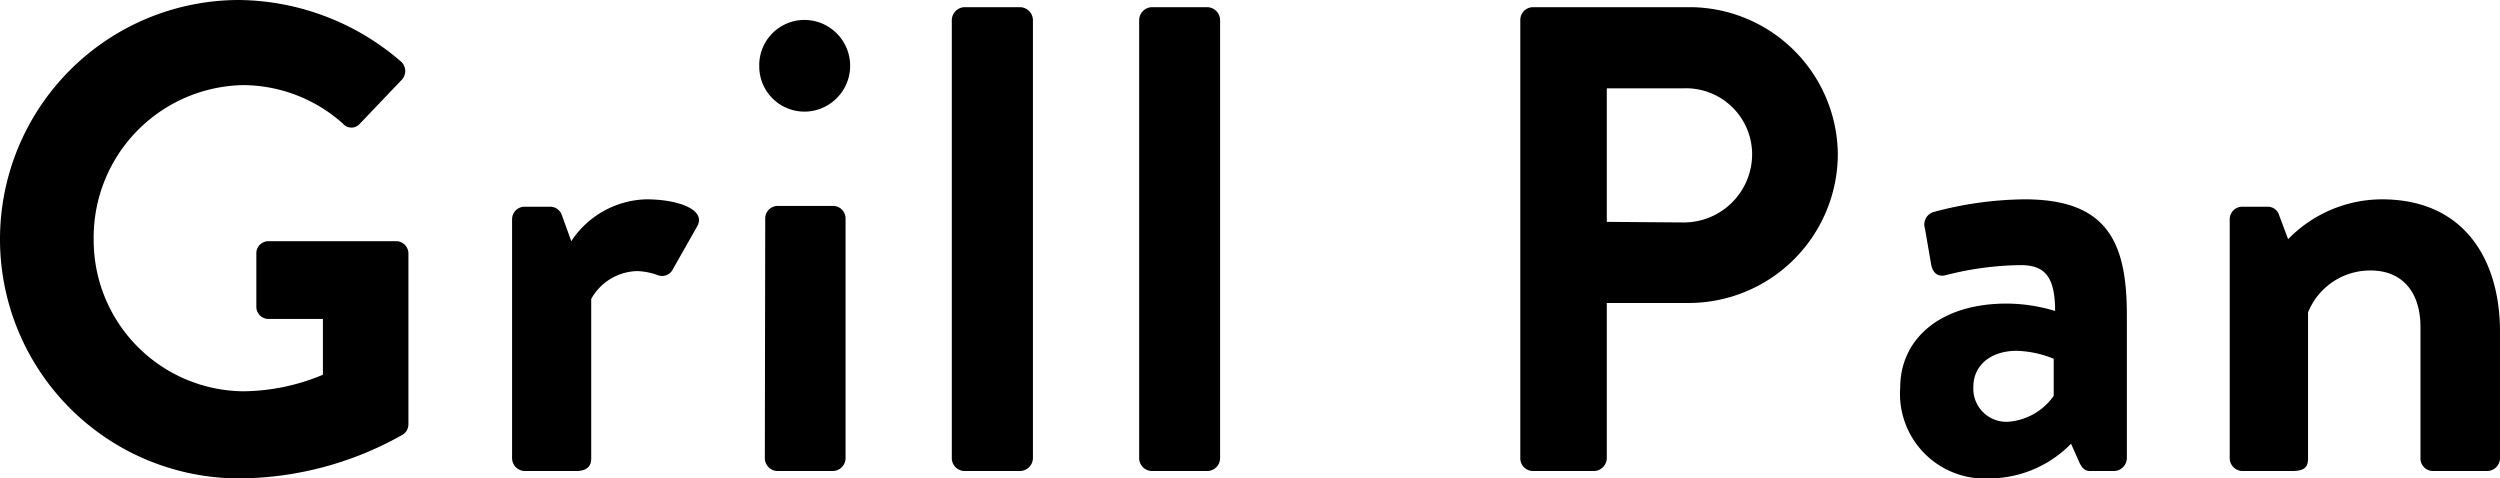
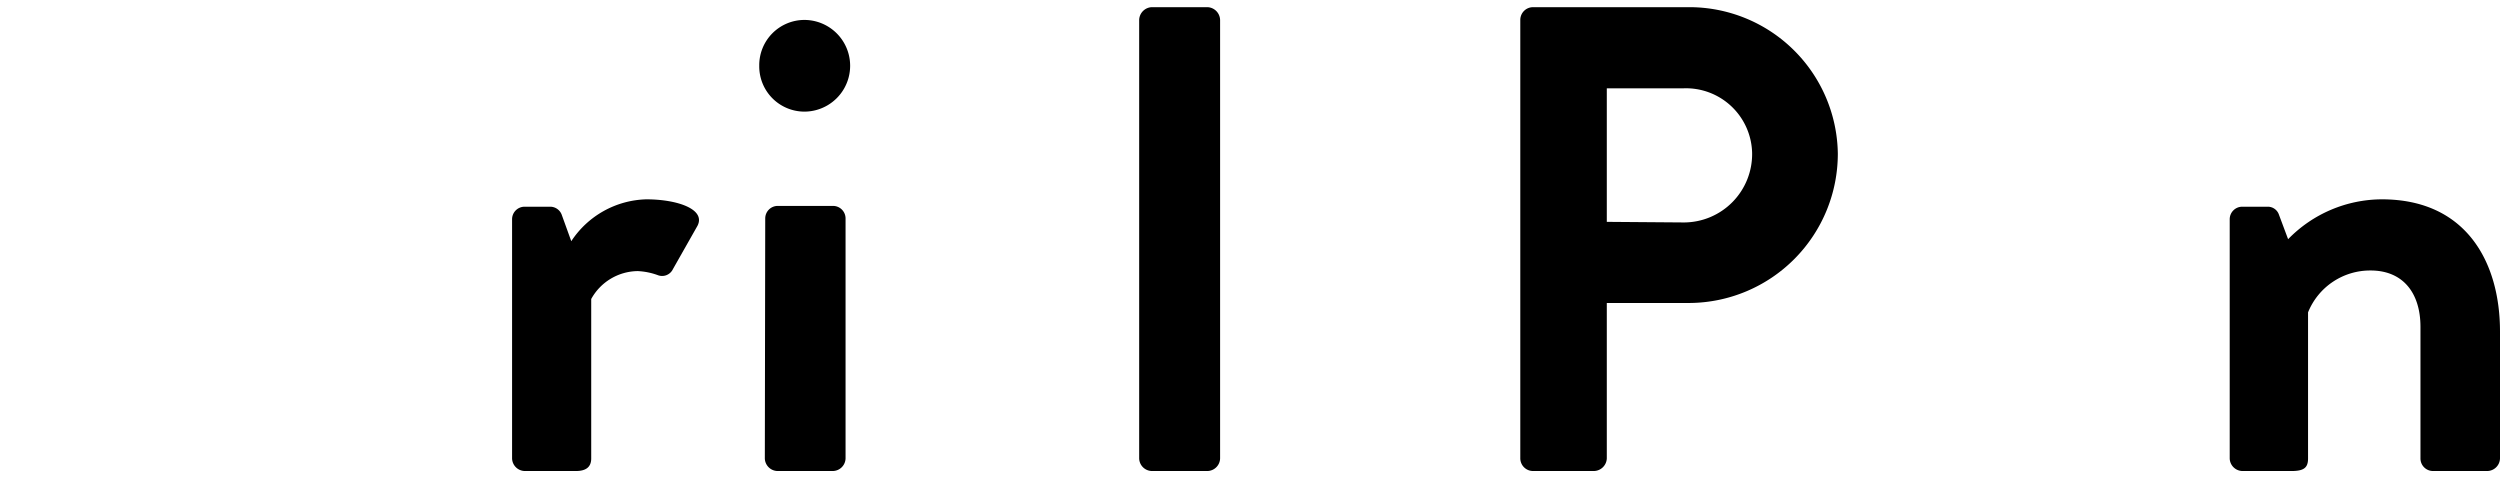
<svg xmlns="http://www.w3.org/2000/svg" viewBox="0 0 125.42 23.99">
  <g id="レイヤー_2" data-name="レイヤー 2">
    <g id="デザイン">
-       <path d="M12,0a12.6,12.6,0,0,1,8.13,3.1.64.64,0,0,1,0,.93L18.06,6.2a.56.56,0,0,1-.86,0,7.55,7.55,0,0,0-5-1.93A7.64,7.64,0,0,0,4.7,12a7.58,7.58,0,0,0,7.5,7.63,10.53,10.53,0,0,0,4-.83V16H13.5a.61.61,0,0,1-.64-.6V12.73a.61.61,0,0,1,.64-.63h6.4a.62.62,0,0,1,.59.63v8.53a.63.63,0,0,1-.26.53A16.81,16.81,0,0,1,12,24,12,12,0,0,1,12,0Z" />
      <path d="M25.69,11a.63.63,0,0,1,.63-.63h1.27a.62.62,0,0,1,.6.43l.47,1.3A4.65,4.65,0,0,1,32.42,10c1.57,0,3,.5,2.57,1.33L33.76,13.5a.6.6,0,0,1-.77.3,3.38,3.38,0,0,0-1-.2A2.7,2.7,0,0,0,29.66,15V23c0,.46-.3.63-.77.63H26.32a.65.65,0,0,1-.63-.63Z" />
      <path d="M38.09,3.3A2.27,2.27,0,0,1,40.35,1a2.3,2.3,0,1,1,0,4.6A2.27,2.27,0,0,1,38.09,3.3Zm.3,7.66a.63.63,0,0,1,.63-.63h2.77a.63.63,0,0,1,.63.63V23a.65.65,0,0,1-.63.63H39a.65.65,0,0,1-.63-.63Z" />
-       <path d="M47.75,1a.66.66,0,0,1,.63-.64h2.8a.66.66,0,0,1,.64.64V23a.66.66,0,0,1-.64.63h-2.8a.65.65,0,0,1-.63-.63Z" />
      <path d="M57.15,1a.66.66,0,0,1,.63-.64h2.8a.66.66,0,0,1,.63.64V23a.65.65,0,0,1-.63.63h-2.8a.65.65,0,0,1-.63-.63Z" />
      <path d="M76.27,1a.64.64,0,0,1,.64-.64h7.83A7.45,7.45,0,0,1,92.2,7.7a7.49,7.49,0,0,1-7.43,7.5H80.61V23a.66.66,0,0,1-.64.63H76.91a.64.64,0,0,1-.64-.63Zm8.2,10.16A3.43,3.43,0,0,0,87.9,7.66a3.32,3.32,0,0,0-3.43-3.23H80.61v6.7Z" />
-       <path d="M100.67,15.23a8.49,8.49,0,0,1,2.43.37c0-1.7-.5-2.3-1.73-2.3a15.75,15.75,0,0,0-3.74.5c-.46.13-.7-.17-.76-.6l-.3-1.74a.65.65,0,0,1,.46-.83,18,18,0,0,1,4.54-.63c4.16,0,5.13,2.16,5.13,5.8V23a.66.66,0,0,1-.64.63h-1.2c-.23,0-.4-.1-.56-.47l-.4-.9A5.74,5.74,0,0,1,99.83,24a4.25,4.25,0,0,1-4.5-4.56C95.33,17.06,97.27,15.23,100.67,15.23Zm.06,5.93a3.07,3.07,0,0,0,2.3-1.3V18a5.21,5.21,0,0,0-1.86-.4c-1.3,0-2.17.73-2.17,1.8A1.66,1.66,0,0,0,100.73,21.16Z" />
      <path d="M111.86,11a.63.63,0,0,1,.63-.63h1.27a.59.59,0,0,1,.57.4l.46,1.23a6.59,6.59,0,0,1,4.7-2c4.24,0,5.93,3.16,5.93,6.63V23a.65.65,0,0,1-.63.63h-2.73a.63.63,0,0,1-.63-.63v-6.6c0-1.73-.9-2.83-2.5-2.83a3.36,3.36,0,0,0-3.14,2.1V23c0,.46-.2.63-.83.63h-2.47a.65.65,0,0,1-.63-.63Z" />
    </g>
  </g>
</svg>